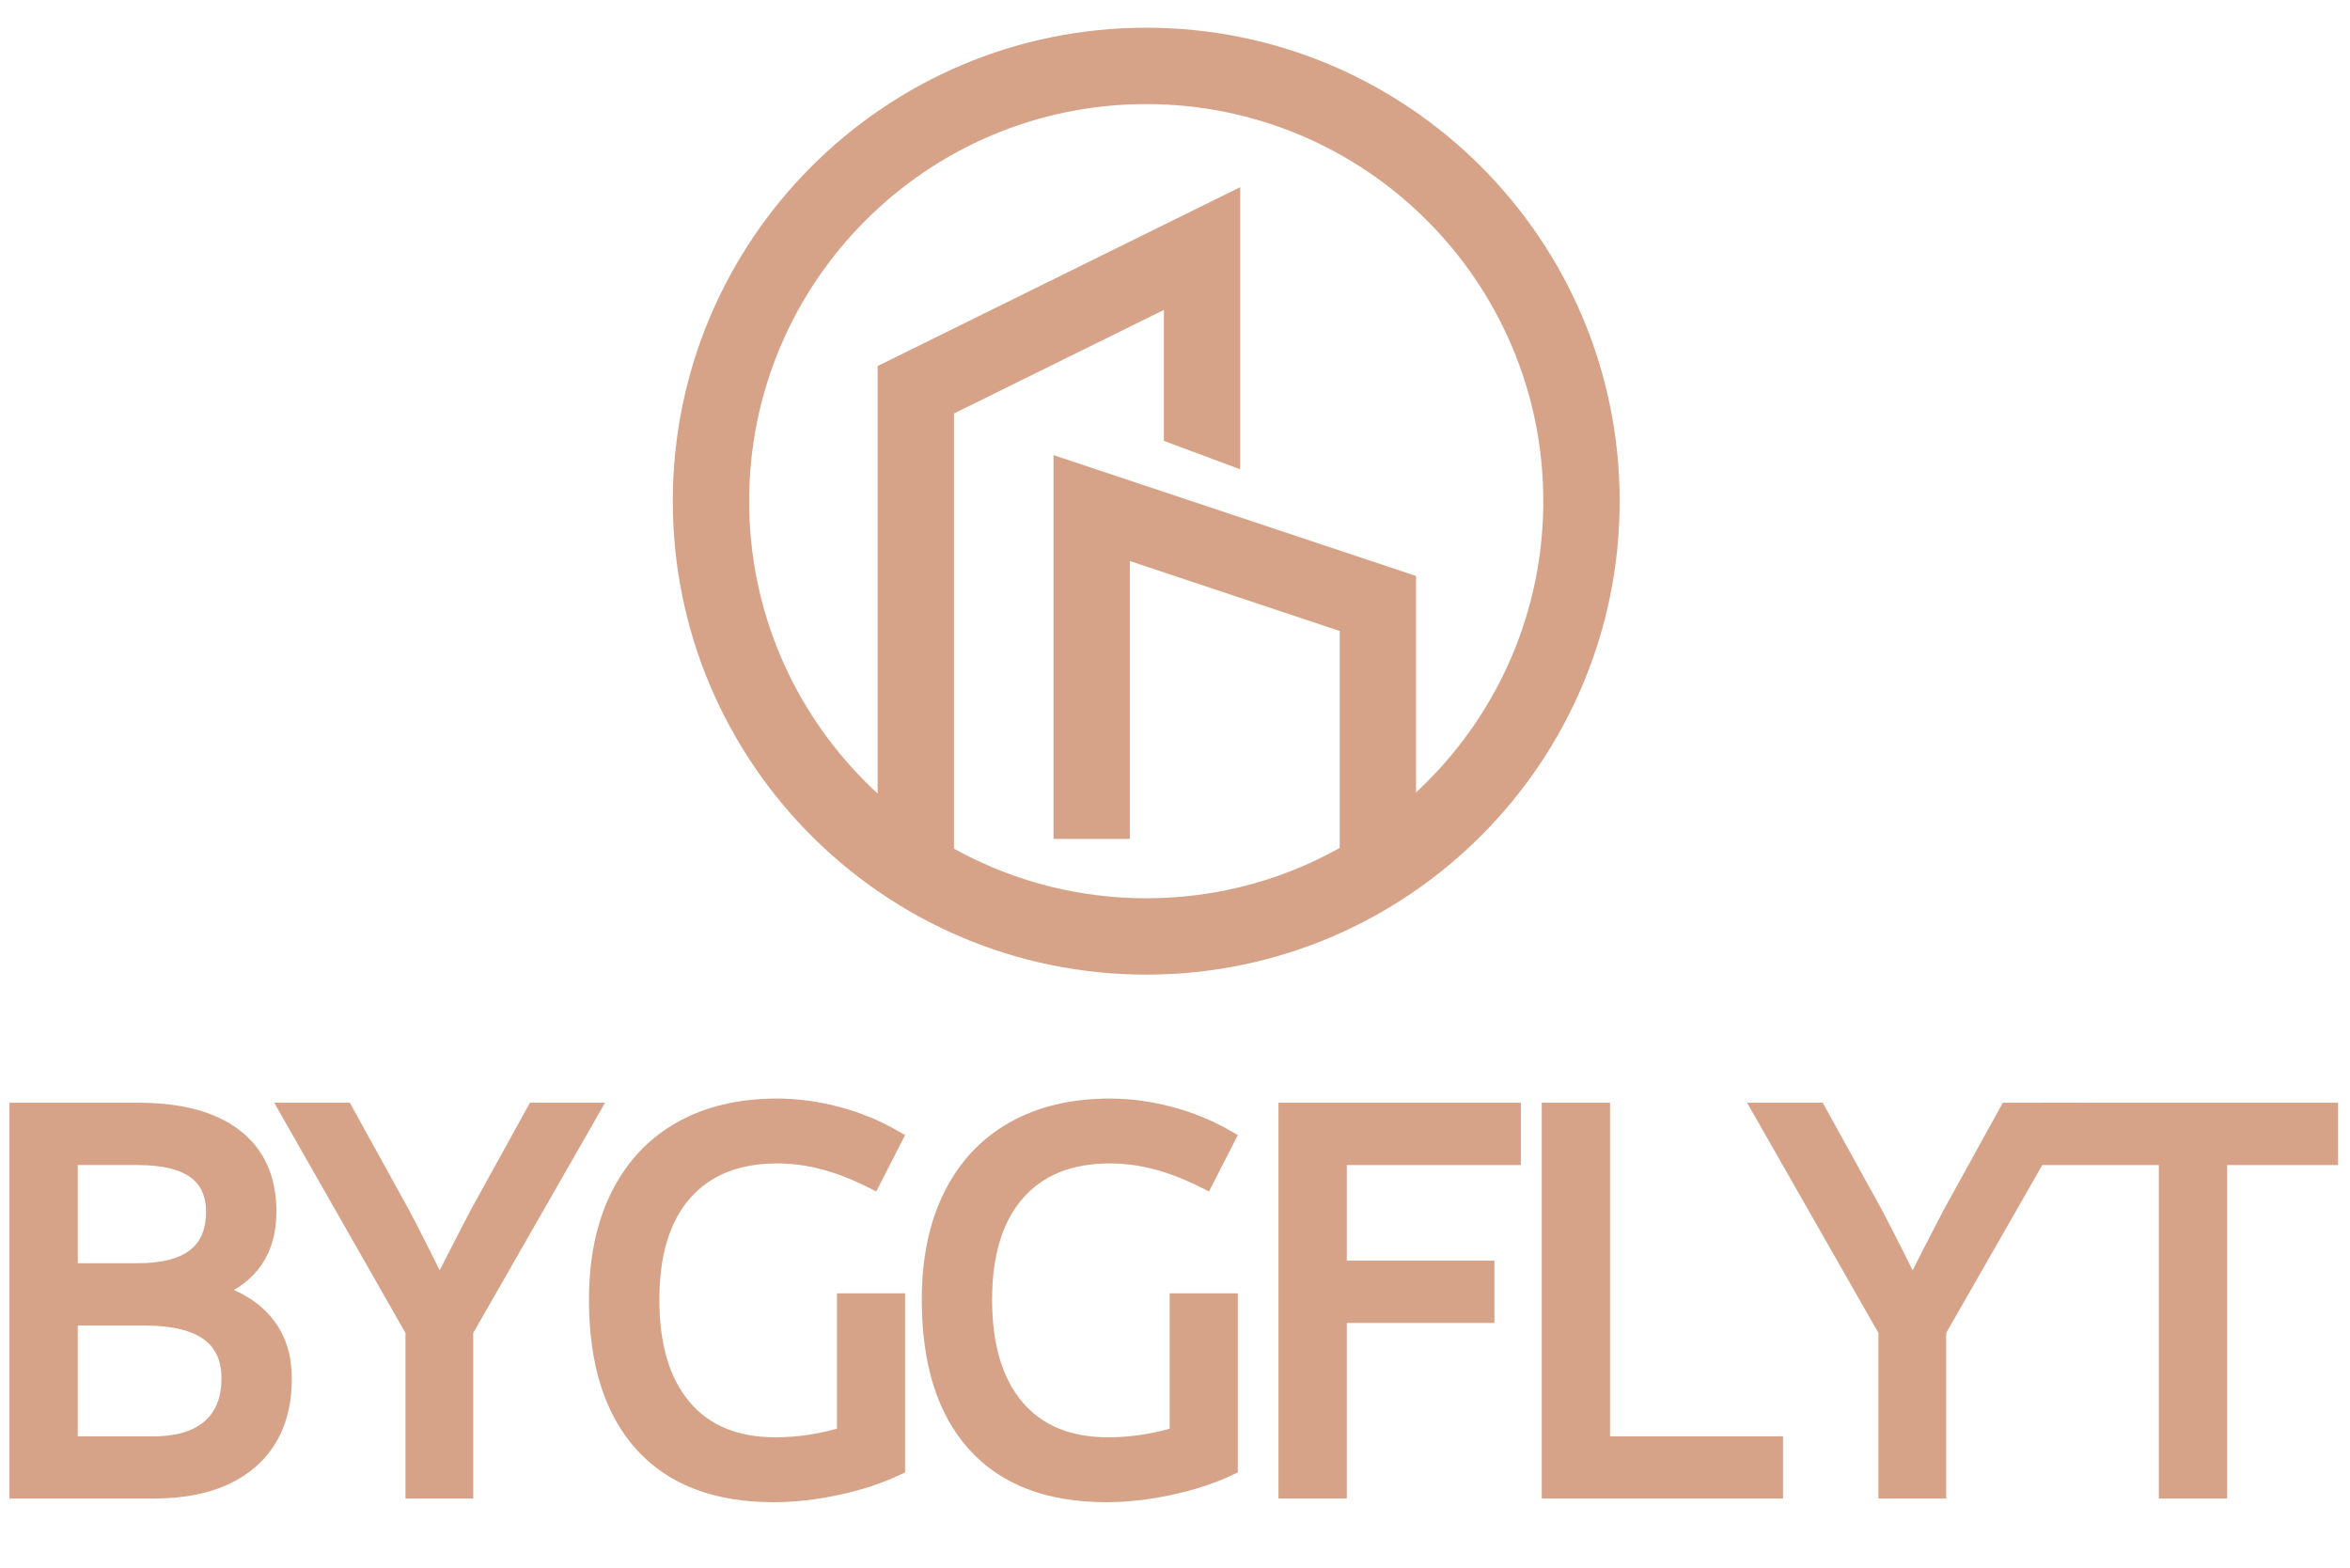
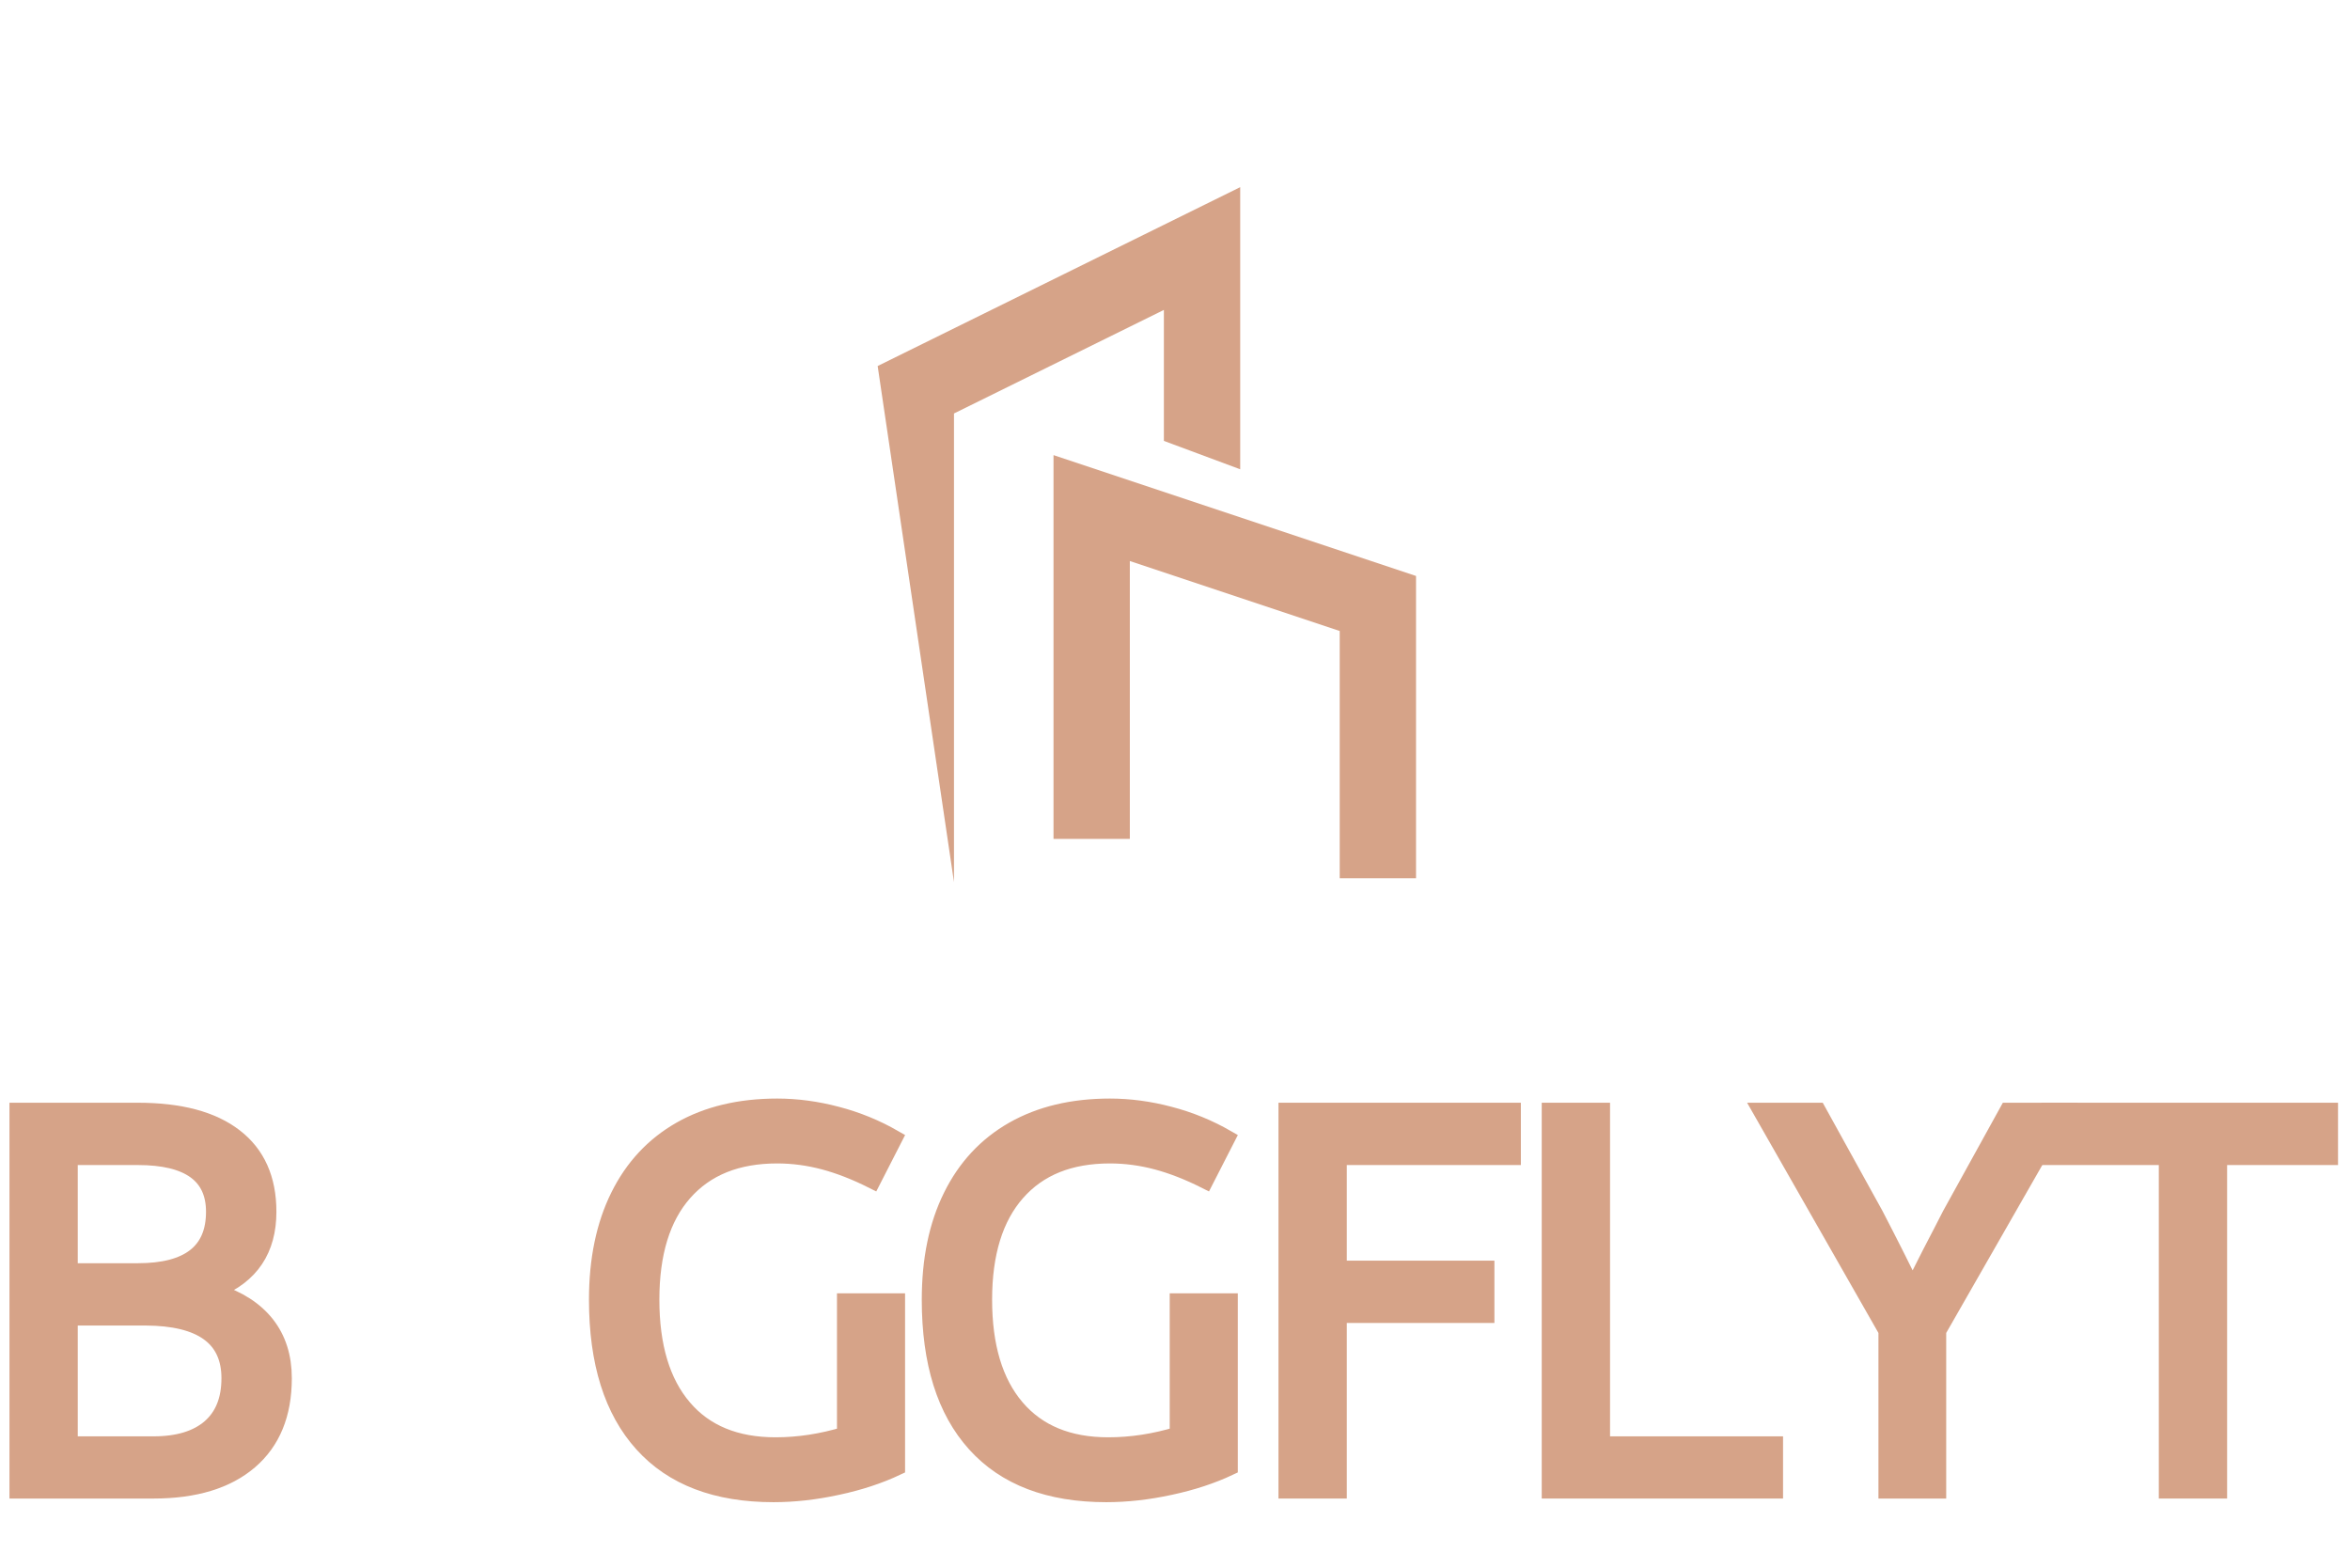
<svg xmlns="http://www.w3.org/2000/svg" xmlns:ns1="http://www.serif.com/" width="100%" height="100%" viewBox="0 0 1454 970" version="1.1" xml:space="preserve" style="fill-rule:evenodd;clip-rule:evenodd;stroke-linecap:square;stroke-miterlimit:2;">
  <g id="Logo" transform="matrix(1.02,0,0,1.02,-556.014,-743.659)">
    <g id="symbol-outlines" ns1:id="symbol outlines" transform="matrix(2.315,0,0,2.315,-261.794,143.004)">
      <g transform="matrix(0.891,0,0,0.891,352.194,-74.388)">
-         <path d="M333,375.772C409.842,375.772 472.228,438.158 472.228,515C472.228,591.842 409.842,654.228 333,654.228C256.158,654.228 193.772,591.842 193.772,515C193.772,438.158 256.158,375.772 333,375.772ZM333,398.228C268.552,398.228 216.228,450.552 216.228,515C216.228,579.448 268.552,631.772 333,631.772C397.448,631.772 449.772,579.448 449.772,515C449.772,450.552 397.448,398.228 333,398.228Z" style="fill:rgb(214,163,136);" />
-       </g>
+         </g>
      <g transform="matrix(0.863,0,0,1,53.382,67.283)">
-         <path d="M718.587,308.84L695.413,301.4L695.413,325L695.413,267.084L631.683,294.217L631.683,417L608.508,417L608.508,281.783L718.587,234.916L718.587,308.84Z" style="fill:rgb(214,163,136);" />
+         <path d="M718.587,308.84L695.413,301.4L695.413,325L695.413,267.084L631.683,294.217L631.683,417L608.508,281.783L718.587,234.916L718.587,308.84Z" style="fill:rgb(214,163,136);" />
      </g>
      <g transform="matrix(-1.041,0,0,1,1366.59,66.283)">
        <path d="M693.553,406.68L712.763,406.68L712.763,306.126L621.513,337.792L621.513,417L640.724,417L640.724,407L640.724,352.208L693.553,333.874L693.553,406.68Z" style="fill:rgb(214,163,136);" />
      </g>
    </g>
    <g transform="matrix(6.494,0,0,6.494,-5561.68,-9199.64)">
      <path d="M960.55,1649.59C962.617,1650.25 964.183,1651.26 965.249,1652.61C966.315,1653.97 966.848,1655.64 966.848,1657.64C966.848,1660.98 965.791,1663.56 963.675,1665.37C961.559,1667.18 958.572,1668.09 954.715,1668.09L942.044,1668.09L942.044,1632.69L953.25,1632.69C957.189,1632.69 960.2,1633.49 962.283,1635.1C964.366,1636.7 965.408,1639.03 965.408,1642.09C965.408,1645.62 963.789,1648.04 960.55,1649.34L960.55,1649.59ZM953.25,1647.68C958.019,1647.68 960.403,1645.82 960.403,1642.09C960.403,1638.66 958.019,1636.94 953.25,1636.94L946.853,1636.94L946.853,1647.68L953.25,1647.68ZM954.715,1663.85C957.01,1663.85 958.771,1663.31 960,1662.25C961.229,1661.18 961.844,1659.65 961.844,1657.64C961.844,1653.85 959.215,1651.95 953.958,1651.93L946.853,1651.93L946.853,1663.85L954.715,1663.85Z" style="fill:rgb(214,163,136);fill-rule:nonzero;stroke:rgb(214,163,136);stroke-width:1.57px;" />
-       <path d="M977.934,1642.38C978.602,1643.65 979.269,1644.96 979.936,1646.29C980.604,1647.63 981.059,1648.55 981.304,1649.05L981.597,1649.05C981.824,1648.55 982.333,1647.53 983.122,1646C983.912,1644.47 984.534,1643.26 984.99,1642.38L990.337,1632.69L995.537,1632.69L983.794,1653.2L983.794,1668.09L979.033,1668.09L979.033,1653.2L967.339,1632.69L972.588,1632.69L977.934,1642.38Z" style="fill:rgb(214,163,136);fill-rule:nonzero;stroke:rgb(214,163,136);stroke-width:1.57px;" />
      <path d="M1024.13,1665.94C1022.5,1666.71 1020.65,1667.32 1018.59,1667.76C1016.52,1668.21 1014.53,1668.43 1012.63,1668.43C1007.29,1668.43 1003.21,1666.88 1000.4,1663.76C997.582,1660.64 996.174,1656.15 996.174,1650.3C996.174,1646.57 996.841,1643.35 998.176,1640.65C999.51,1637.95 1001.44,1635.88 1003.95,1634.45C1006.46,1633.02 1009.47,1632.3 1012.97,1632.3C1014.81,1632.3 1016.67,1632.55 1018.55,1633.05C1020.43,1633.54 1022.21,1634.27 1023.88,1635.23L1021.88,1639.14C1020.29,1638.34 1018.77,1637.75 1017.34,1637.37C1015.91,1636.99 1014.45,1636.79 1012.97,1636.79C1009.21,1636.79 1006.31,1637.96 1004.25,1640.3C1002.2,1642.63 1001.18,1645.97 1001.18,1650.3C1001.18,1654.66 1002.19,1658.02 1004.21,1660.39C1006.22,1662.76 1009.1,1663.94 1012.82,1663.94C1014.96,1663.94 1017.13,1663.61 1019.34,1662.94L1019.34,1650.49L1024.13,1650.49L1024.13,1665.94Z" style="fill:rgb(214,163,136);fill-rule:nonzero;stroke:rgb(214,163,136);stroke-width:1.57px;" />
      <path d="M1055.21,1665.94C1053.58,1666.71 1051.73,1667.32 1049.67,1667.76C1047.6,1668.21 1045.61,1668.43 1043.71,1668.43C1038.37,1668.43 1034.29,1666.88 1031.48,1663.76C1028.66,1660.64 1027.26,1656.15 1027.26,1650.3C1027.26,1646.57 1027.92,1643.35 1029.26,1640.65C1030.59,1637.95 1032.52,1635.88 1035.03,1634.45C1037.55,1633.02 1040.55,1632.3 1044.05,1632.3C1045.89,1632.3 1047.75,1632.55 1049.63,1633.05C1051.51,1633.54 1053.29,1634.27 1054.96,1635.23L1052.96,1639.14C1051.37,1638.34 1049.85,1637.75 1048.42,1637.37C1046.99,1636.99 1045.53,1636.79 1044.05,1636.79C1040.29,1636.79 1037.39,1637.96 1035.34,1640.3C1033.29,1642.63 1032.26,1645.97 1032.26,1650.3C1032.26,1654.66 1033.27,1658.02 1035.29,1660.39C1037.31,1662.76 1040.18,1663.94 1043.9,1663.94C1046.04,1663.94 1048.21,1663.61 1050.42,1662.94L1050.42,1650.49L1055.21,1650.49L1055.21,1665.94Z" style="fill:rgb(214,163,136);fill-rule:nonzero;stroke:rgb(214,163,136);stroke-width:1.57px;" />
      <path d="M1065.39,1647.44L1079.18,1647.44L1079.18,1651.69L1065.39,1651.69L1065.39,1668.09L1060.58,1668.09L1060.58,1632.69L1081.65,1632.69L1081.65,1636.94L1065.39,1636.94L1065.39,1647.44Z" style="fill:rgb(214,163,136);fill-rule:nonzero;stroke:rgb(214,163,136);stroke-width:1.57px;" />
      <path d="M1106.14,1668.09L1085.17,1668.09L1085.17,1632.69L1089.98,1632.69L1089.98,1663.85L1106.14,1663.85L1106.14,1668.09Z" style="fill:rgb(214,163,136);fill-rule:nonzero;stroke:rgb(214,163,136);stroke-width:1.57px;" />
      <path d="M1115.52,1642.38C1116.18,1643.65 1116.85,1644.96 1117.52,1646.29C1118.19,1647.63 1118.64,1648.55 1118.89,1649.05L1119.18,1649.05C1119.41,1648.55 1119.92,1647.53 1120.7,1646C1121.5,1644.47 1122.12,1643.26 1122.57,1642.38L1127.92,1632.69L1133.12,1632.69L1121.38,1653.2L1121.38,1668.09L1116.62,1668.09L1116.62,1653.2L1104.92,1632.69L1110.17,1632.69L1115.52,1642.38Z" style="fill:rgb(214,163,136);fill-rule:nonzero;stroke:rgb(214,163,136);stroke-width:1.57px;" />
      <path d="M1157.98,1636.94L1147.62,1636.94L1147.62,1668.09L1142.81,1668.09L1142.81,1636.94L1131.85,1636.94L1131.85,1632.69L1157.98,1632.69L1157.98,1636.94Z" style="fill:rgb(214,163,136);fill-rule:nonzero;stroke:rgb(214,163,136);stroke-width:1.57px;" />
    </g>
  </g>
</svg>